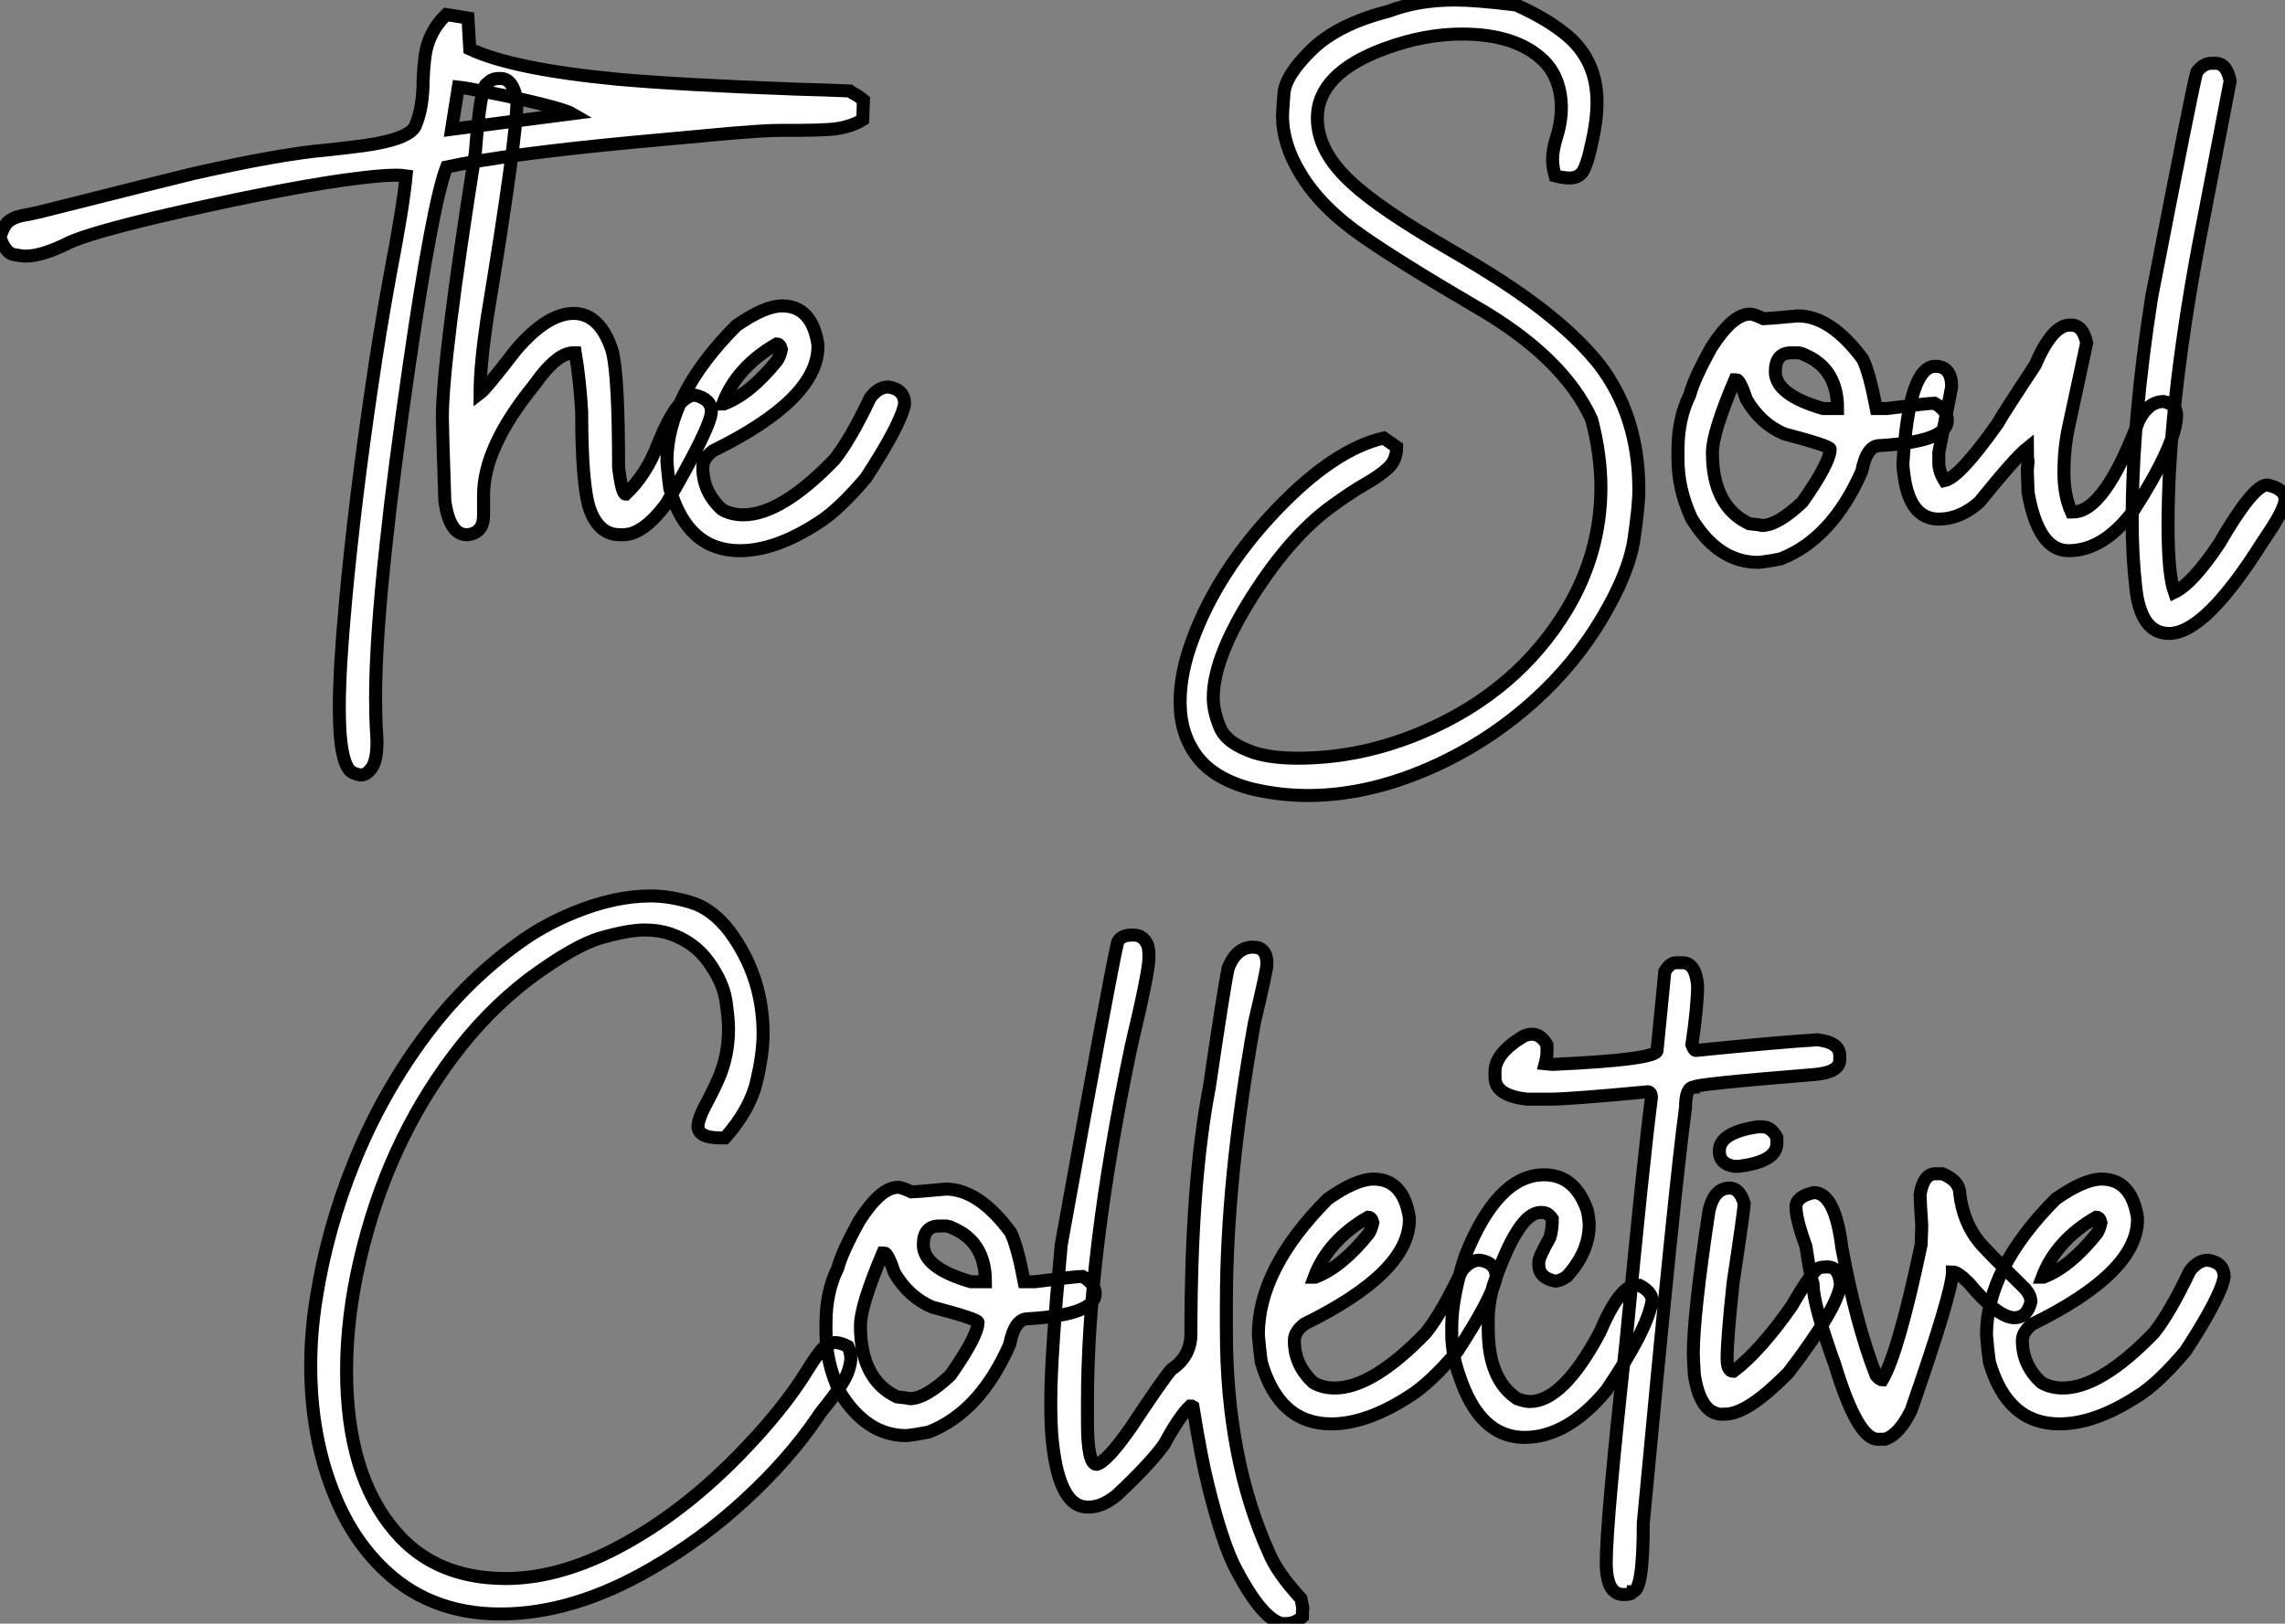
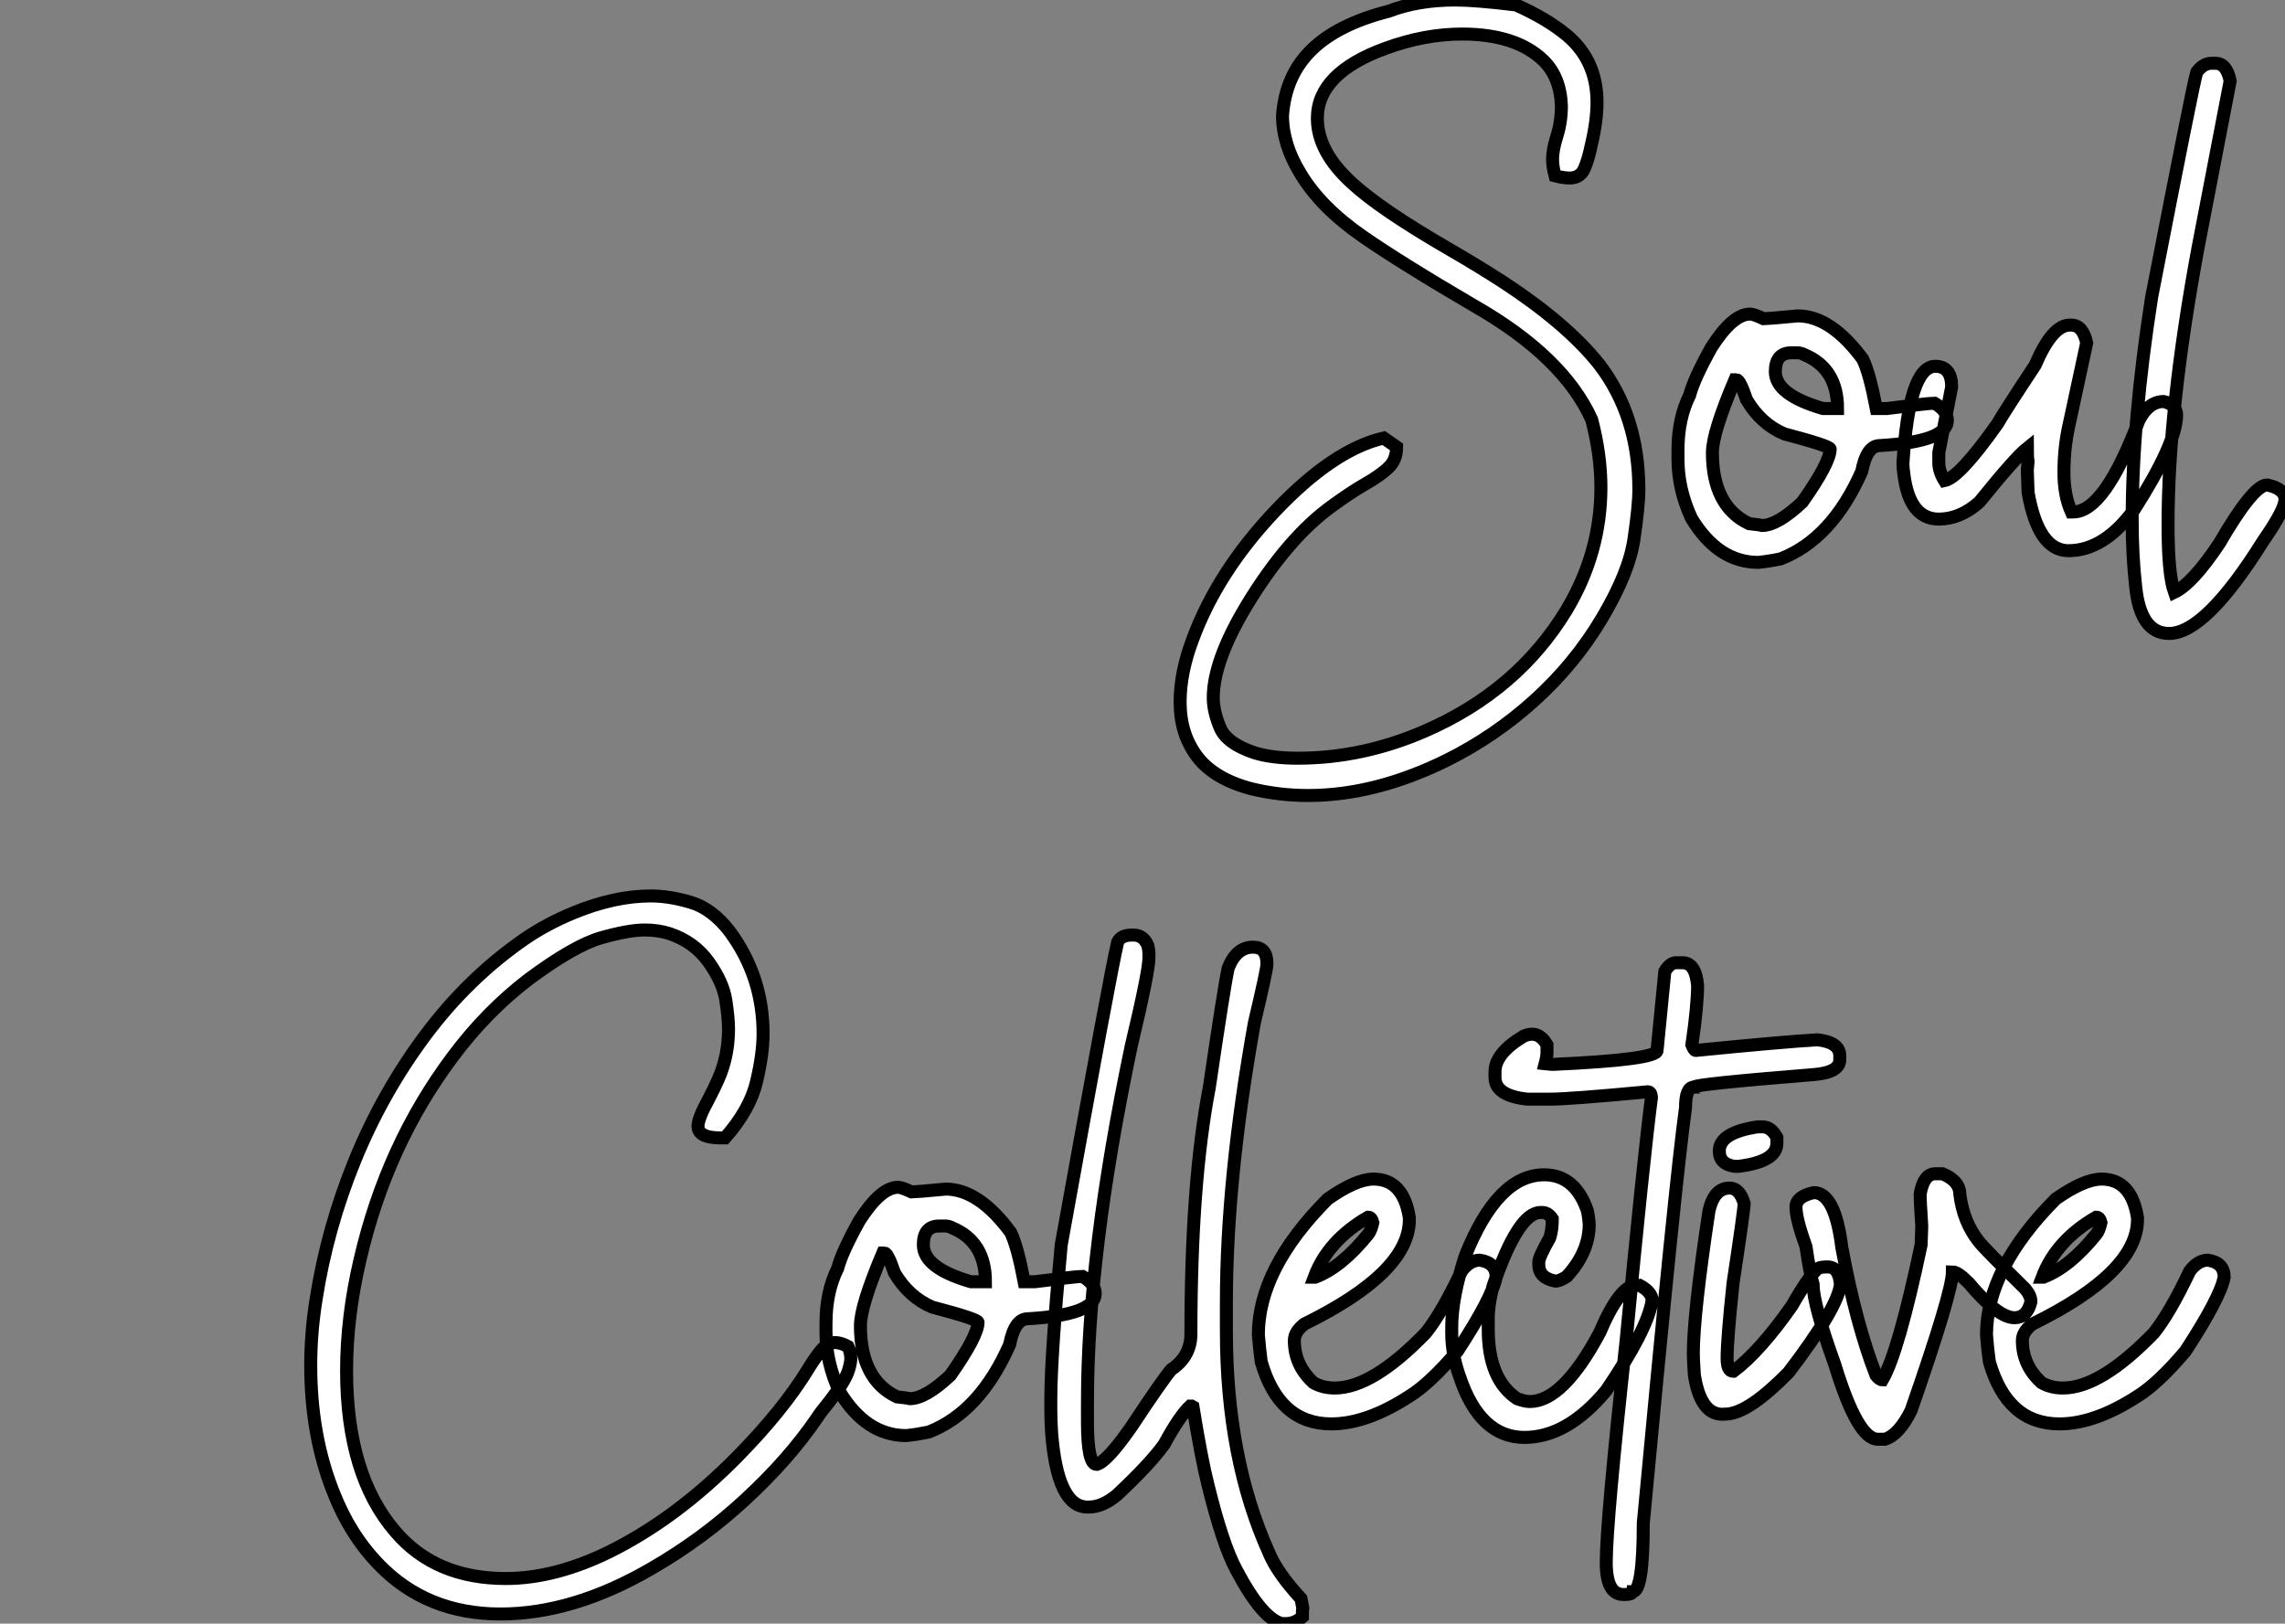
<svg xmlns="http://www.w3.org/2000/svg" viewBox="2.19 -41.37 175.83 124.95">
  <rect x="2.19" y="-41.37" width="175.83" height="124.95" fill="#808080" stroke="none" />
-   <path d="M29.97 18.27L29.97 18.27Q29.80 18.27 29.42 18.13L29.42 18.13Q28.30 17.75 28.30 13.10L28.30 13.10Q28.30 10.06 28.79 4.81L28.79 4.81Q29.48-2.71 30.79-11.59L30.79-11.59Q31.39-15.72 32.18-20.07L32.18-20.07Q33.22-25.48 33.44-27.84L33.44-27.84Q33.11-27.89 32.62-27.89L32.62-27.89Q31.39-27.89 28.63-27.51L28.63-27.51Q22.97-26.69 14.19-24.64L14.19-24.64Q9.13-23.43 7.55-22.72L7.55-22.72Q5.44-21.66 4.18-21.66L4.18-21.66Q3.86-21.66 3.24-21.78Q2.63-21.90 2.19-23.08L2.19-23.08Q2.46-24.09 2.97-24.42Q3.47-24.75 4.43-24.88L4.43-24.88L5.30-25.07Q15.50-27.64 17.14-28.03L17.14-28.03Q23.82-29.53 27.37-29.83L27.37-29.83Q28.71-29.97 30.16-30.16L30.16-30.16Q33.58-30.63 34.13-31.64L34.13-31.64Q34.75-33.03 34.75-35.25L34.75-35.25Q34.78-36.12 34.89-37.00L34.89-37.00Q35.14-38.91 36.53-40.25L36.53-40.25L38.20-39.98L38.34-37.60Q41.67-36.04 49.74-35.27L49.74-35.27Q54.55-34.84 63.46-34.51L63.46-34.51Q65.76-34.45 67.57-34.37L67.57-34.37Q67.70-34.26 68.20-33.99L68.20-33.99L68.63-33.66L68.58-32.16Q67.59-31.55 66.17-31.42L66.17-31.42Q65.02-31.34 63.79-31.34L63.79-31.34L62.48-31.34Q61.47-31.34 60.53-31.27Q59.58-31.20 58.52-31.12L58.52-31.12L51.00-30.43Q41.15-29.50 36.56-28.52L36.56-28.52Q35.49-25.79 33.66-13.15L33.66-13.15Q32.48-4.98 31.91 0.41L31.91 0.41Q31.09 7.85 31.09 12.36L31.09 12.36Q31.09 13.81 31.17 15.07L31.17 15.07L31.20 15.72Q31.20 17.14 30.80 17.71Q30.41 18.27 29.97 18.27ZM37.46-34.67L36.94-31.42L46.21-32.62Q45.75-32.89 43.82-33.37Q41.89-33.85 39.94-34.23Q37.98-34.62 37.46-34.67L37.46-34.67ZM50.15-0.22L50.15-0.22L49.88-0.22Q48.29-0.22 47.58-2.16L47.58-2.16Q46.95-3.99 46.95-9.71L46.95-9.71Q46.81-12.11 46.46-14.22L46.46-14.22L46.32-14.22Q45.04-14.22 43.29-11.73L43.29-11.73Q39.40-6.95 39.40-3.28L39.40-3.28L39.40-1.70Q39.40-0.41 38.23-0.22L38.23-0.22L38.09-0.22Q36.80-0.22 36.42-2.79L36.42-2.79Q36.23-8.48 36.23-9.24L36.23-9.24Q36.23-13.62 38.77-29.67L38.77-29.67Q39.18-34.92 39.68-34.92L39.68-34.92Q40.00-35.33 40.58-35.33L40.58-35.33L40.71-35.33Q41.67-35.33 41.97-33.61L41.97-33.61Q41.97-30.82 39.68-16.93L39.68-16.93Q39.13-13.23 39.13-11.10L39.13-11.10Q39.57-11.43 41.89-14.44L41.89-14.44Q44.30-17.25 46.32-17.25L46.32-17.25Q48.37-17.25 49.30-14.36L49.30-14.36Q49.79-12.44 49.79-5.41L49.79-5.41Q50.04-3.34 50.34-3.34L50.34-3.34Q51.93-4.84 52.83-7.22L52.83-7.22Q54.33-10.96 55.67-10.96L55.67-10.96Q56.93-10.66 56.93-9.71L56.93-9.71Q56.93-8.56 53.46-2.60L53.46-2.60Q51.68-0.22 50.15-0.22ZM59.12 1.01L59.12 1.01Q55.10 1.01 53.73-3.77L53.73-3.77Q53.59-4.76 53.51-5.85L53.51-5.85Q53.51-10.94 58.84-16.30L58.84-16.30Q61.03-17.83 62.37-17.83L62.37-17.83Q64.67-17.83 65.13-14.85L65.13-14.85L65.13-14.71Q65.13-10.64 57.04-6.67L57.04-6.67Q56.27-6.07 56.27-5.41L56.27-5.41Q56.27-3.50 57.75-2.16L57.75-2.16Q58.46-1.75 59.39-1.75L59.39-1.75Q62.29-1.75 66.39-5.99L66.39-5.99Q67.62-7.52 69.15-10.75L69.15-10.75Q69.78-11.59 70.55-11.59L70.55-11.59Q71.80-11.40 71.80-10.28L71.80-10.28Q71.50-8.70 68.82-4.59L68.82-4.59Q66.69-2.08 65.13-1.12L65.13-1.12Q61.85 1.01 59.12 1.01ZM57.80-10.28L57.89-10.28Q59.91-11.05 61.96-13.59L61.96-13.59Q62.18-13.86 62.32-14.49L62.32-14.49Q62.21-14.90 61.96-14.90L61.96-14.90Q58.87-13.13 57.80-10.28L57.80-10.28Z" fill="white" stroke="black" transform="scale(1,1)" />
-   <path d="M102.85 19.85L102.85 19.85Q100.61 19.85 98.47 19.33L98.47 19.33Q95.60 18.57 94.30 16.84Q93.00 15.12 93.00 12.66L93.00 12.66Q93.00 10.39 93.96 7.85L93.96 7.85Q95.88 2.63 100.35-2.08Q104.82-6.78 108.67-7.66L108.67-7.66L109.66-6.97Q109.66-5.96 109.01-5.36Q108.37-4.76 107.26-4.13Q106.16-3.50 104.73-2.46L104.73-2.46Q101.29 0 98.12 5.22L98.12 5.22Q95.55 9.49 95.55 12.33L95.55 12.33Q95.55 13.37 96.07 14.62Q96.59 15.86 98.75 16.57L98.75 16.57Q100.09 16.98 102.05 16.98L102.05 16.98Q107.03 16.98 111.82 14.90L111.82 14.90Q118.98 11.79 122.75 5.55L122.75 5.55Q125.38 1.15 125.38-3.86L125.38-3.86Q125.38-6.37 124.67-9.08L124.67-9.08Q122.48-13.92 115.64-17.83L115.64-17.83Q109.98-21.14 107.03-23.19L107.03-23.19Q103.80-25.43 102.25-28.03L102.25-28.03Q100.88-30.27 100.88-32.48L100.88-32.48Q100.88-32.79 100.99-34.18Q101.10-35.57 103.12-37.54Q105.14-39.51 109.03-40.50L109.03-40.50Q111.30-41.37 114.17-41.37L114.17-41.37Q115.73-41.37 118.84-40.99L118.84-40.99Q121.20-39.95 122.78-38.64L122.78-38.64Q125.08-36.70 125.08-33.50L125.08-33.50Q125.08-32.05 124.64-30.21L124.64-30.21Q124.42-29.12 124.11-28.40Q123.79-27.67 122.97-27.67L122.97-27.67Q122.51-27.67 121.85-27.84L121.85-27.84Q121.66-28.55 121.66-29.12L121.66-29.12Q121.66-29.80 121.96-30.79L121.96-30.79Q122.34-31.94 122.34-33.22L122.34-33.22Q122.26-35.44 120.95-36.72L120.95-36.72Q118.84-38.75 114.69-38.75L114.69-38.75Q111.82-38.75 108.81-37.65L108.81-37.65Q103.56-35.74 103.56-32.27L103.56-32.27Q103.56-29.70 106.21-27.29L106.21-27.29Q108.37-25.29 113.59-22.26L113.59-22.26Q115.73-21.03 117.86-19.66L117.86-19.66Q122.75-16.46 125.24-13.34L125.24-13.34Q128.30-9.35 128.30-3.69L128.30-3.69Q128.30-2.43 127.92 0.14Q127.54 2.71 125.46 6.21Q123.38 9.71 120.29 12.51Q117.20 15.31 113.51 17.14L113.51 17.14Q108.02 19.85 102.85 19.85ZM137.49 1.91L137.49 1.91Q134.40 1.91 132.35-1.48L132.35-1.48Q131.31-3.72 131.31-6.04L131.31-6.04L131.31-6.73Q131.31-9.16 132.21-10.96L132.21-10.96Q132.54-12.22 133.88-14.63L133.88-14.63Q135.52-17.20 136.86-17.20L136.86-17.20Q137.14-17.20 137.90-16.84L137.90-16.84Q138.18-16.84 140.53-17.06L140.53-17.06Q143.07-17.06 145.53-13.73L145.53-13.73Q146.05-12.66 146.57-9.93L146.57-9.93L147.39-9.93Q150.56-10.34 151.05-10.34L151.05-10.34Q152.04-9.76 152.04-9.02L152.04-9.02Q152.04-7.38 146.84-7.08L146.84-7.08Q145.83-7.08 145.45-5.09L145.45-5.09Q143.15 0.11 139.21 1.64L139.21 1.64Q138.29 1.83 137.49 1.91ZM142.47-9.93L143.59-9.93Q143.59-13.02 141.02-14.08L141.02-14.08Q140.77-14.22 140.47-14.22L140.47-14.22L140.04-14.22Q138.80-14.22 138.80-12.77L138.80-12.77Q138.80-10.99 142.47-9.93L142.47-9.93ZM137.77-0.93L137.77-0.93Q138.97-0.93 140.88-2.73L140.88-2.73Q143.02-5.77 143.02-6.81L143.02-6.81Q143.02-7.05 139.49-7.98L139.49-7.98Q137.68-8.75 136.59-10.61L136.59-10.61Q136.07-12.14 135.82-12.14L135.82-12.14L135.69-12.14Q133.96-8.07 133.96-6.54L133.96-6.54Q133.96-2.41 136.78-1.07L136.78-1.07Q137.63-0.98 137.77-0.93ZM161.36 1.01L161.36 1.01Q159.04 1.01 158.25-3.47L158.25-3.47L158.19-5.22L158.25-5.85Q158.19-6.18 158.19-6.89L158.19-6.89Q157.26-6.15 154.50-2.73L154.50-2.73Q153.02-1.42 151.38-1.42L151.38-1.42Q149.14-1.42 148.70-4.81L148.70-4.81Q148.62-5.39 148.62-5.71L148.62-5.71Q149.09-13.18 151.11-13.18L151.11-13.18Q152.37-13.18 152.37-11.59L152.37-11.59L151.38-6.54L151.38-5.77Q151.38-5.09 151.82-4.38L151.82-4.38Q152.97-4.62 155.89-8.75L155.89-8.75Q156.39-9.63 158.79-13.26L158.79-13.26Q160.11-16.35 161.45-16.35L161.45-16.35L161.58-16.35Q162.46-16.35 162.76-14.98L162.76-14.98L161.36-8.48Q161.01-6.84 161.01-5.00L161.01-5.00Q161.01-3.25 161.58-1.97L161.58-1.97L161.72-1.97Q164.13-1.97 166.78-9.02L166.78-9.02Q167.52-10.47 168.69-10.47L168.69-10.47Q169.68-10.23 169.68-9.43L169.68-9.43Q169.68-7.27 166.42-2.16L166.42-2.16Q164.10 1.01 161.36 1.01ZM169.10 7.38L169.10 7.38Q166.89 7.38 166.53 3.77L166.53 3.77Q166.26 1.39 166.26-1.34L166.26-1.34Q166.26-8.94 167.76-18.51L167.76-18.51Q170.96-35 171.23-35.82L171.23-35.82Q171.73-36.50 172.36-36.50L172.36-36.50L172.68-36.50Q173.53-36.50 173.80-35.14L173.80-35.14L171.32-22.26Q169.02-9.84 169.02-0.98L169.02-0.98Q169.02 2.84 169.51 4.21L169.51 4.21Q170.91 3.53 172.96 0.46L172.96 0.46Q175.58-4.05 176.65-4.05L176.65-4.05Q178.02-3.75 178.02-2.93L178.02-2.93Q178.02-2.16 176.35 0.25L176.35 0.25Q171.89 7.38 169.10 7.38Z" fill="white" stroke="black" transform="scale(1,1)" />
+   <path d="M102.85 19.85L102.85 19.85Q100.61 19.85 98.47 19.33L98.47 19.33Q95.60 18.57 94.30 16.84Q93.00 15.12 93.00 12.66L93.00 12.66Q93.00 10.39 93.96 7.85L93.96 7.85Q95.88 2.63 100.35-2.08Q104.82-6.78 108.67-7.66L108.67-7.66L109.66-6.97Q109.66-5.96 109.01-5.36Q108.37-4.76 107.26-4.13Q106.16-3.50 104.73-2.46L104.73-2.46Q101.29 0 98.12 5.22L98.12 5.22Q95.55 9.49 95.55 12.33L95.55 12.33Q95.55 13.37 96.07 14.62Q96.59 15.86 98.75 16.57L98.75 16.57Q100.09 16.98 102.05 16.98L102.05 16.98Q107.03 16.98 111.82 14.90L111.82 14.90Q118.98 11.79 122.75 5.55L122.75 5.55Q125.38 1.15 125.38-3.86L125.38-3.86Q125.38-6.37 124.67-9.08L124.67-9.08Q122.48-13.92 115.64-17.83L115.64-17.83Q109.98-21.14 107.03-23.19L107.03-23.19Q103.80-25.43 102.25-28.03L102.25-28.03Q100.88-30.27 100.88-32.48L100.88-32.48Q101.10-35.57 103.12-37.54Q105.14-39.51 109.03-40.50L109.03-40.50Q111.30-41.37 114.17-41.37L114.17-41.37Q115.73-41.37 118.84-40.99L118.84-40.99Q121.20-39.95 122.78-38.64L122.78-38.64Q125.08-36.70 125.08-33.50L125.08-33.50Q125.08-32.05 124.64-30.21L124.64-30.21Q124.42-29.12 124.11-28.40Q123.79-27.67 122.97-27.67L122.97-27.67Q122.51-27.67 121.85-27.84L121.85-27.84Q121.66-28.55 121.66-29.12L121.66-29.12Q121.66-29.80 121.96-30.79L121.96-30.79Q122.34-31.94 122.34-33.22L122.34-33.22Q122.26-35.44 120.95-36.72L120.95-36.72Q118.84-38.75 114.69-38.75L114.69-38.75Q111.82-38.75 108.81-37.65L108.81-37.65Q103.56-35.74 103.56-32.27L103.56-32.27Q103.56-29.70 106.21-27.29L106.21-27.29Q108.37-25.29 113.59-22.26L113.59-22.26Q115.73-21.03 117.86-19.66L117.86-19.66Q122.75-16.46 125.24-13.34L125.24-13.34Q128.30-9.35 128.30-3.69L128.30-3.69Q128.30-2.43 127.92 0.14Q127.54 2.71 125.46 6.21Q123.38 9.71 120.29 12.51Q117.20 15.31 113.51 17.14L113.51 17.14Q108.02 19.85 102.85 19.85ZM137.49 1.91L137.49 1.91Q134.40 1.91 132.35-1.48L132.35-1.48Q131.31-3.72 131.31-6.04L131.31-6.04L131.31-6.73Q131.31-9.16 132.21-10.96L132.21-10.96Q132.54-12.22 133.88-14.63L133.88-14.63Q135.52-17.20 136.86-17.20L136.86-17.20Q137.14-17.20 137.90-16.84L137.90-16.84Q138.18-16.84 140.53-17.06L140.53-17.06Q143.07-17.06 145.53-13.73L145.53-13.73Q146.05-12.66 146.57-9.93L146.57-9.93L147.39-9.93Q150.56-10.34 151.05-10.34L151.05-10.34Q152.04-9.76 152.04-9.02L152.04-9.02Q152.04-7.38 146.84-7.08L146.84-7.08Q145.83-7.08 145.45-5.09L145.45-5.09Q143.15 0.11 139.21 1.64L139.21 1.64Q138.29 1.83 137.49 1.91ZM142.47-9.93L143.59-9.93Q143.59-13.02 141.02-14.08L141.02-14.08Q140.77-14.22 140.47-14.22L140.47-14.22L140.04-14.22Q138.80-14.22 138.80-12.77L138.80-12.77Q138.80-10.99 142.47-9.93L142.47-9.93ZM137.77-0.93L137.77-0.93Q138.97-0.93 140.88-2.73L140.88-2.73Q143.02-5.77 143.02-6.81L143.02-6.81Q143.02-7.05 139.49-7.98L139.49-7.98Q137.68-8.75 136.59-10.61L136.59-10.61Q136.07-12.14 135.82-12.14L135.82-12.14L135.69-12.14Q133.96-8.07 133.96-6.54L133.96-6.54Q133.96-2.41 136.78-1.07L136.78-1.07Q137.63-0.98 137.77-0.93ZM161.36 1.01L161.36 1.01Q159.04 1.01 158.25-3.47L158.25-3.47L158.19-5.22L158.25-5.85Q158.19-6.18 158.19-6.89L158.19-6.89Q157.26-6.15 154.50-2.73L154.50-2.73Q153.02-1.42 151.38-1.42L151.38-1.42Q149.14-1.42 148.70-4.81L148.70-4.81Q148.62-5.39 148.62-5.71L148.62-5.71Q149.09-13.18 151.11-13.18L151.11-13.18Q152.37-13.18 152.37-11.59L152.37-11.59L151.38-6.54L151.38-5.77Q151.38-5.09 151.82-4.38L151.82-4.38Q152.97-4.62 155.89-8.75L155.89-8.75Q156.39-9.63 158.79-13.26L158.79-13.26Q160.11-16.35 161.45-16.35L161.45-16.35L161.58-16.35Q162.46-16.35 162.76-14.98L162.76-14.98L161.36-8.48Q161.01-6.84 161.01-5.00L161.01-5.00Q161.01-3.25 161.58-1.97L161.58-1.97L161.72-1.97Q164.13-1.97 166.78-9.02L166.78-9.02Q167.52-10.47 168.69-10.47L168.69-10.47Q169.68-10.23 169.68-9.43L169.68-9.43Q169.68-7.27 166.42-2.16L166.42-2.16Q164.10 1.01 161.36 1.01ZM169.10 7.38L169.10 7.38Q166.89 7.38 166.53 3.77L166.53 3.77Q166.26 1.39 166.26-1.34L166.26-1.34Q166.26-8.94 167.76-18.51L167.76-18.51Q170.96-35 171.23-35.82L171.23-35.82Q171.73-36.50 172.36-36.50L172.36-36.50L172.68-36.50Q173.53-36.50 173.80-35.14L173.80-35.14L171.32-22.26Q169.02-9.84 169.02-0.98L169.02-0.98Q169.02 2.84 169.51 4.21L169.51 4.21Q170.91 3.53 172.96 0.46L172.96 0.46Q175.58-4.05 176.65-4.05L176.65-4.05Q178.02-3.75 178.02-2.93L178.02-2.93Q178.02-2.16 176.35 0.25L176.35 0.25Q171.89 7.38 169.10 7.38Z" fill="white" stroke="black" transform="scale(1,1)" />
  <path d="M40.70 82.84L40.70 82.84Q35.04 82.84 31.38 79.07L31.38 79.07Q29.13 76.77 27.85 73.49L27.85 73.49Q26.10 69.11 26.10 63.70L26.10 63.70Q26.10 61.21 26.51 58.64L26.51 58.64Q27.36 53.17 29.49 47.95Q31.62 42.73 34.92 38.31Q38.21 33.90 42.56 30.89L42.56 30.89Q44.23 29.74 46.36 28.86L46.36 28.86Q49.50 27.58 52.27 27.58L52.27 27.58Q53.69 27.58 55.34 28.07Q57.00 28.56 58.36 30.34L58.36 30.34Q60.91 33.81 60.91 38.19L60.91 38.19Q60.91 39.75 60.40 41.89Q59.89 44.04 57.98 46.20L57.98 46.20L57.63 46.20Q55.90 46.20 55.90 45.30L55.90 45.30Q55.90 44.70 56.75 43.16L56.75 43.16Q57.11 42.48 57.46 41.69L57.46 41.69Q58.25 39.91 58.25 37.81L58.25 37.81Q58.25 36.99 58.04 35.59Q57.82 34.20 56.71 32.65Q55.60 31.11 53.71 30.48L53.71 30.48Q52.84 30.20 51.80 30.20L51.80 30.20Q50.57 30.20 48.48 30.79Q46.39 31.38 42.86 34.00L42.86 34.00Q39.61 36.49 37.04 39.94L37.04 39.94Q31.95 46.72 29.90 55.55L29.90 55.55Q28.86 59.98 28.86 64.11L28.86 64.11Q28.86 72.18 32.63 76.52L32.63 76.52Q35.70 80.11 41.11 80.11L41.11 80.11Q44.88 80.11 49.07 78.06L49.07 78.06Q54.26 75.49 58.99 70.67L58.99 70.67Q62.44 67.15 64.35 64.03L64.35 64.03Q64.87 63.18 65.31 62.63L65.31 62.63Q65.83 61.95 66.46 61.95L66.46 61.95Q66.87 61.95 67.44 62.25L67.44 62.25Q67.66 62.72 67.66 63.18L67.66 63.18Q67.66 63.48 67.50 64.03L67.50 64.03Q67.25 64.93 65.80 66.76L65.80 66.76Q65.36 67.28 65.06 67.75L65.06 67.75Q62.90 70.92 59.58 73.99Q56.26 77.07 52.32 79.34L52.32 79.34Q46.30 82.84 40.70 82.84ZM71.93 69.11L71.93 69.11Q68.84 69.11 66.79 65.72L66.79 65.72Q65.75 63.48 65.75 61.16L65.75 61.16L65.75 60.47Q65.75 58.04 66.65 56.24L66.65 56.24Q66.98 54.98 68.32 52.57L68.32 52.57Q69.96 50.00 71.30 50.00L71.30 50.00Q71.57 50.00 72.34 50.36L72.34 50.36Q72.61 50.36 74.96 50.14L74.96 50.14Q77.50 50.14 79.96 53.47L79.96 53.47Q80.48 54.54 81.00 57.27L81.00 57.27L81.82 57.27Q85.00 56.86 85.49 56.86L85.49 56.86Q86.47 57.44 86.47 58.18L86.47 58.18Q86.47 59.82 81.28 60.12L81.28 60.12Q80.27 60.12 79.88 62.11L79.88 62.11Q77.59 67.31 73.65 68.84L73.65 68.84Q72.72 69.03 71.93 69.11ZM76.90 57.27L78.02 57.27Q78.02 54.18 75.45 53.12L75.45 53.12Q75.21 52.98 74.91 52.98L74.91 52.98L74.47 52.98Q73.24 52.98 73.24 54.43L73.24 54.43Q73.24 56.21 76.90 57.27L76.90 57.27ZM72.20 66.27L72.20 66.27Q73.40 66.27 75.32 64.47L75.32 64.47Q77.45 61.43 77.45 60.39L77.45 60.39Q77.45 60.15 73.92 59.22L73.92 59.22Q72.12 58.45 71.02 56.59L71.02 56.59Q70.50 55.06 70.26 55.06L70.26 55.06L70.12 55.06Q68.40 59.13 68.40 60.66L68.40 60.66Q68.40 64.79 71.21 66.13L71.21 66.13Q72.06 66.22 72.20 66.27ZM89.29 30.59L89.29 30.59L89.40 30.59Q90.19 30.59 90.52 31.41L90.52 31.41Q90.60 31.76 90.60 32.01L90.60 32.01L90.60 32.36Q90.60 33.40 89.23 39.17L89.23 39.17Q85.87 55.17 85.87 66.54L85.87 66.54L85.87 68.05Q85.87 71.33 86.58 71.33L86.58 71.33Q87.38 71.11 89.23 68.46L89.23 68.46Q91.67 64.77 92.32 64.03L92.32 64.03Q93.83 63.02 93.83 61.29L93.83 61.29Q93.83 49.67 95.25 42.29L95.25 42.29Q96.40 34.47 96.70 33.13L96.70 33.13Q97.33 31.52 98.61 31.52L98.61 31.52Q99.68 31.52 99.68 32.77L99.68 32.77L99.68 32.83Q99.68 33.27 98.72 37.31L98.72 37.31Q96.56 49.37 96.56 58.91L96.56 58.91L96.56 61.05Q96.56 70.89 99.84 78.14L99.84 78.14Q100.45 79.64 102.30 81.66L102.30 81.66L102.44 82.38L102.41 82.62L102.41 83.06Q101.84 83.58 101.13 83.58L101.13 83.58L100.83 83.58Q99.30 83.20 97.30 79.40L97.30 79.40Q96.26 77.45 95.14 72.89L95.14 72.89Q94.65 70.97 93.99 66.90L93.99 66.90L93.88 66.84L93.77 66.84Q92.95 67.61 91.78 69.77L91.78 69.77Q90.71 71.27 88.14 73.68L88.14 73.68Q87.02 74.61 85.98 74.61L85.98 74.61L85.87 74.61Q83.55 74.61 83.11 68.87L83.11 68.87Q83.05 67.88 83.05 67.15L83.05 67.15L83.05 66.27Q83.05 63.02 83.85 54.43L83.85 54.43Q87.68 33.21 88.20 31.11L88.20 31.11Q88.47 30.59 89.29 30.59ZM104.63 68.21L104.63 68.21Q100.61 68.21 99.24 63.43L99.24 63.43Q99.11 62.44 99.02 61.35L99.02 61.35Q99.02 56.26 104.36 50.90L104.36 50.90Q106.54 49.37 107.88 49.37L107.88 49.37Q110.18 49.37 110.64 52.35L110.64 52.35L110.64 52.49Q110.64 56.56 102.55 60.53L102.55 60.53Q101.79 61.13 101.79 61.79L101.79 61.79Q101.79 63.70 103.26 65.04L103.26 65.04Q103.97 65.45 104.90 65.45L104.90 65.45Q107.80 65.45 111.90 61.21L111.90 61.21Q113.13 59.68 114.66 56.45L114.66 56.45Q115.29 55.61 116.06 55.61L116.06 55.61Q117.32 55.80 117.32 56.92L117.32 56.92Q117.02 58.50 114.34 62.61L114.34 62.61Q112.20 65.12 110.64 66.08L110.64 66.08Q107.36 68.21 104.63 68.21ZM103.32 56.92L103.40 56.92Q105.42 56.15 107.47 53.61L107.47 53.61Q107.69 53.34 107.83 52.71L107.83 52.71Q107.72 52.30 107.47 52.30L107.47 52.30Q104.38 54.08 103.32 56.92L103.32 56.92ZM119.50 69.25L119.50 69.25Q116.06 69.25 114.50 64.55L114.50 64.55Q113.90 62.88 113.90 61.21L113.90 61.21L113.90 60.80Q113.90 58.48 114.94 55.28L114.94 55.28Q117.43 49.04 121.01 49.04L121.01 49.04Q123.30 49.04 124.26 51.59L124.26 51.59Q124.40 51.86 124.48 52.84L124.48 52.84Q124.48 54.98 122.76 56.86L122.76 56.86Q122.24 57.22 121.86 57.22L121.86 57.22Q120.60 56.97 120.60 55.96L120.60 55.96L120.60 55.74Q120.60 55.39 121.45 53.88L121.45 53.88Q121.64 53.28 121.64 52.43L121.64 52.43Q121.31 51.94 120.87 51.94L120.87 51.94L120.73 51.94Q119.01 51.94 117.07 57.63L117.07 57.63Q116.71 59.08 116.71 60.04L116.71 60.04L116.71 60.94Q116.71 64.79 118.93 66.27L118.93 66.27Q119.53 66.49 119.91 66.49L119.91 66.49Q122.46 66.49 125.30 61.16L125.30 61.16Q126.83 57.55 128.09 57.55L128.09 57.55L128.36 57.55Q129.32 58.07 129.32 58.72L129.32 58.72Q128.96 60.97 125.79 65.64L125.79 65.64Q122.79 69.25 119.50 69.25ZM131.15 32.72L131.15 32.72L131.67 32.72Q132.66 32.72 132.82 34.47L132.82 34.47Q132.82 36.03 132.38 39.04L132.38 39.04Q132.55 39.47 132.68 39.47L132.68 39.47Q139.19 38.82 142.04 38.65L142.04 38.65Q143.76 38.84 143.76 39.88L143.76 39.88L143.76 40.18Q143.76 41.17 141.73 41.33L141.73 41.33Q132.55 42.07 132.55 42.29L132.55 42.29Q131.89 42.29 131.89 43.88L131.89 43.88Q131.10 49.56 128.64 75.84L128.64 75.84Q128.64 81.12 127.82 81.12L127.82 81.12Q127.79 81.34 127.24 81.34L127.24 81.34L127.11 81.34Q125.79 81.34 125.79 78.88L125.79 78.88Q125.79 75.76 127.32 61.79L127.32 61.79Q128.64 47.95 129.27 43.08L129.27 43.08Q129.24 42.65 128.99 42.65L128.99 42.65Q122.95 43.22 121.45 43.22L121.45 43.22L119.72 43.22Q117.23 42.95 117.23 41.55L117.23 41.55L117.23 41.11Q117.23 39.69 119.42 38.38L119.42 38.38Q119.75 38.22 120.08 38.22L120.08 38.22Q120.76 38.22 121.23 39.04L121.23 39.04L121.23 39.61Q121.23 39.97 121.09 40.49L121.09 40.49L121.58 40.54L121.75 40.54Q129.70 40.18 129.70 39.47L129.70 39.47L130.30 33.38Q130.71 32.72 131.15 32.72ZM137.44 45.35L137.82 45.35Q138.48 45.35 138.92 46.17L138.92 46.17L138.92 46.61Q138.92 48.03 135.96 48.39L135.96 48.39L135.66 48.39Q134.49 48.22 134.49 47.21L134.49 47.21Q134.49 45.79 137.44 45.35L137.44 45.35ZM135.09 67.45L134.73 67.47Q133.04 67.47 132.57 64.44L132.57 64.44Q132.49 63.18 132.49 62.83L132.49 62.83Q132.49 59.79 133.70 51.78L133.70 51.78Q134.11 50.06 135.28 50.06L135.28 50.06Q136.05 50.06 136.40 51.23L136.40 51.23L136.40 51.26Q136.40 51.75 135.55 57.36L135.55 57.36Q135.09 61.70 135.09 63.15L135.09 63.15Q135.09 64.16 135.55 64.16L135.55 64.16L135.58 64.16Q137.63 62.61 140.07 59.13L140.07 59.13Q141.43 56.75 142.09 56.24L142.09 56.24Q142.28 56.13 142.83 56.13L142.83 56.13Q143.70 56.13 143.81 57.47L143.81 57.47Q143.62 59.27 139.82 64.25L139.82 64.25Q136.79 67.34 135.09 67.45L135.09 67.45ZM147.23 69.39L147.23 69.39L146.68 69.39Q145.13 69.39 143.38 63.65L143.38 63.65Q141.71 59.02 141.71 57.49L141.71 57.49Q141.46 56.62 141.16 54.57L141.16 54.57Q140.39 52.43 140.39 51.53L140.39 51.53Q140.39 50.71 141.76 50.41L141.76 50.41Q143.40 50.41 143.92 54.65L143.92 54.65Q145.02 60.56 146.55 64.47L146.55 64.47Q146.82 64.82 147.04 64.82L147.04 64.82Q148.27 62.72 150.02 54.43L150.02 54.43Q150.07 53.23 150.07 52.98L150.07 52.98Q149.94 51.01 149.94 50.55L149.94 50.55Q150.21 48.96 151.11 48.96L151.11 48.96L151.66 48.96Q153 49.51 153 50.55L153 50.55Q153.27 52.68 154.45 54.16L154.45 54.16Q154.75 54.59 158.03 57.82L158.03 57.82Q158.47 58.34 158.47 58.81L158.47 58.81Q158.17 60.04 157.21 60.04L157.21 60.04Q155.93 60.04 153.68 57.36L153.68 57.36Q152.84 56.51 152.43 56.51L152.43 56.51Q152.43 58.04 149.25 67.17L149.25 67.17Q148.32 69.06 147.23 69.39ZM160.66 68.21L160.66 68.21Q156.64 68.21 155.27 63.43L155.27 63.43Q155.13 62.44 155.05 61.35L155.05 61.35Q155.05 56.26 160.38 50.90L160.38 50.90Q162.57 49.37 163.91 49.37L163.91 49.37Q166.21 49.37 166.67 52.35L166.67 52.35L166.67 52.49Q166.67 56.56 158.58 60.53L158.58 60.53Q157.81 61.13 157.81 61.79L157.81 61.79Q157.81 63.70 159.29 65.04L159.29 65.04Q160 65.45 160.93 65.45L160.93 65.45Q163.83 65.45 167.93 61.21L167.93 61.21Q169.16 59.68 170.69 56.45L170.69 56.45Q171.32 55.61 172.09 55.61L172.09 55.61Q173.34 55.80 173.34 56.92L173.34 56.92Q173.04 58.50 170.36 62.61L170.36 62.61Q168.23 65.12 166.67 66.08L166.67 66.08Q163.39 68.21 160.66 68.21ZM159.34 56.92L159.43 56.92Q161.45 56.15 163.50 53.61L163.50 53.61Q163.72 53.34 163.86 52.71L163.86 52.71Q163.75 52.30 163.50 52.30L163.50 52.30Q160.41 54.08 159.34 56.92L159.34 56.92Z" fill="white" stroke="black" transform="scale(1,1)" />
</svg>